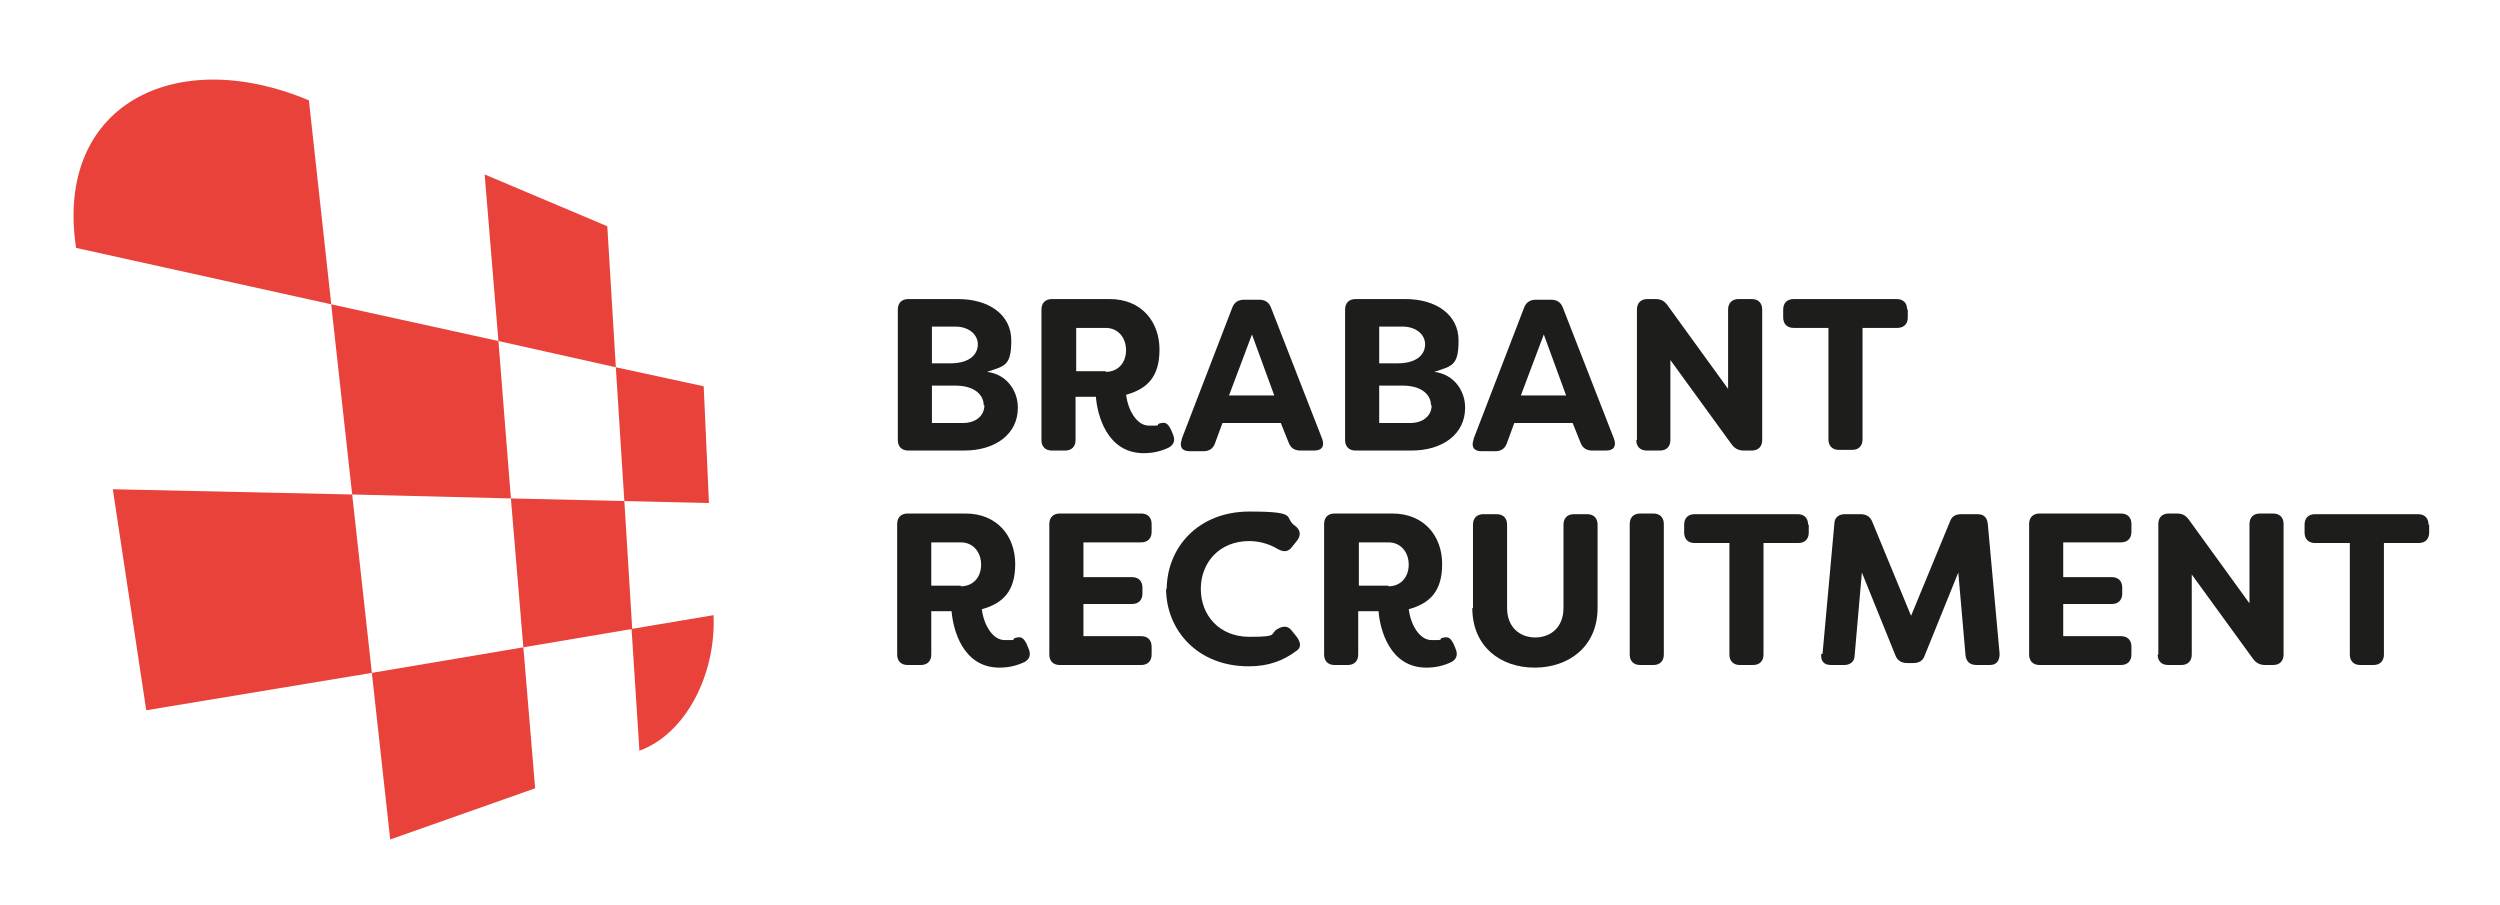
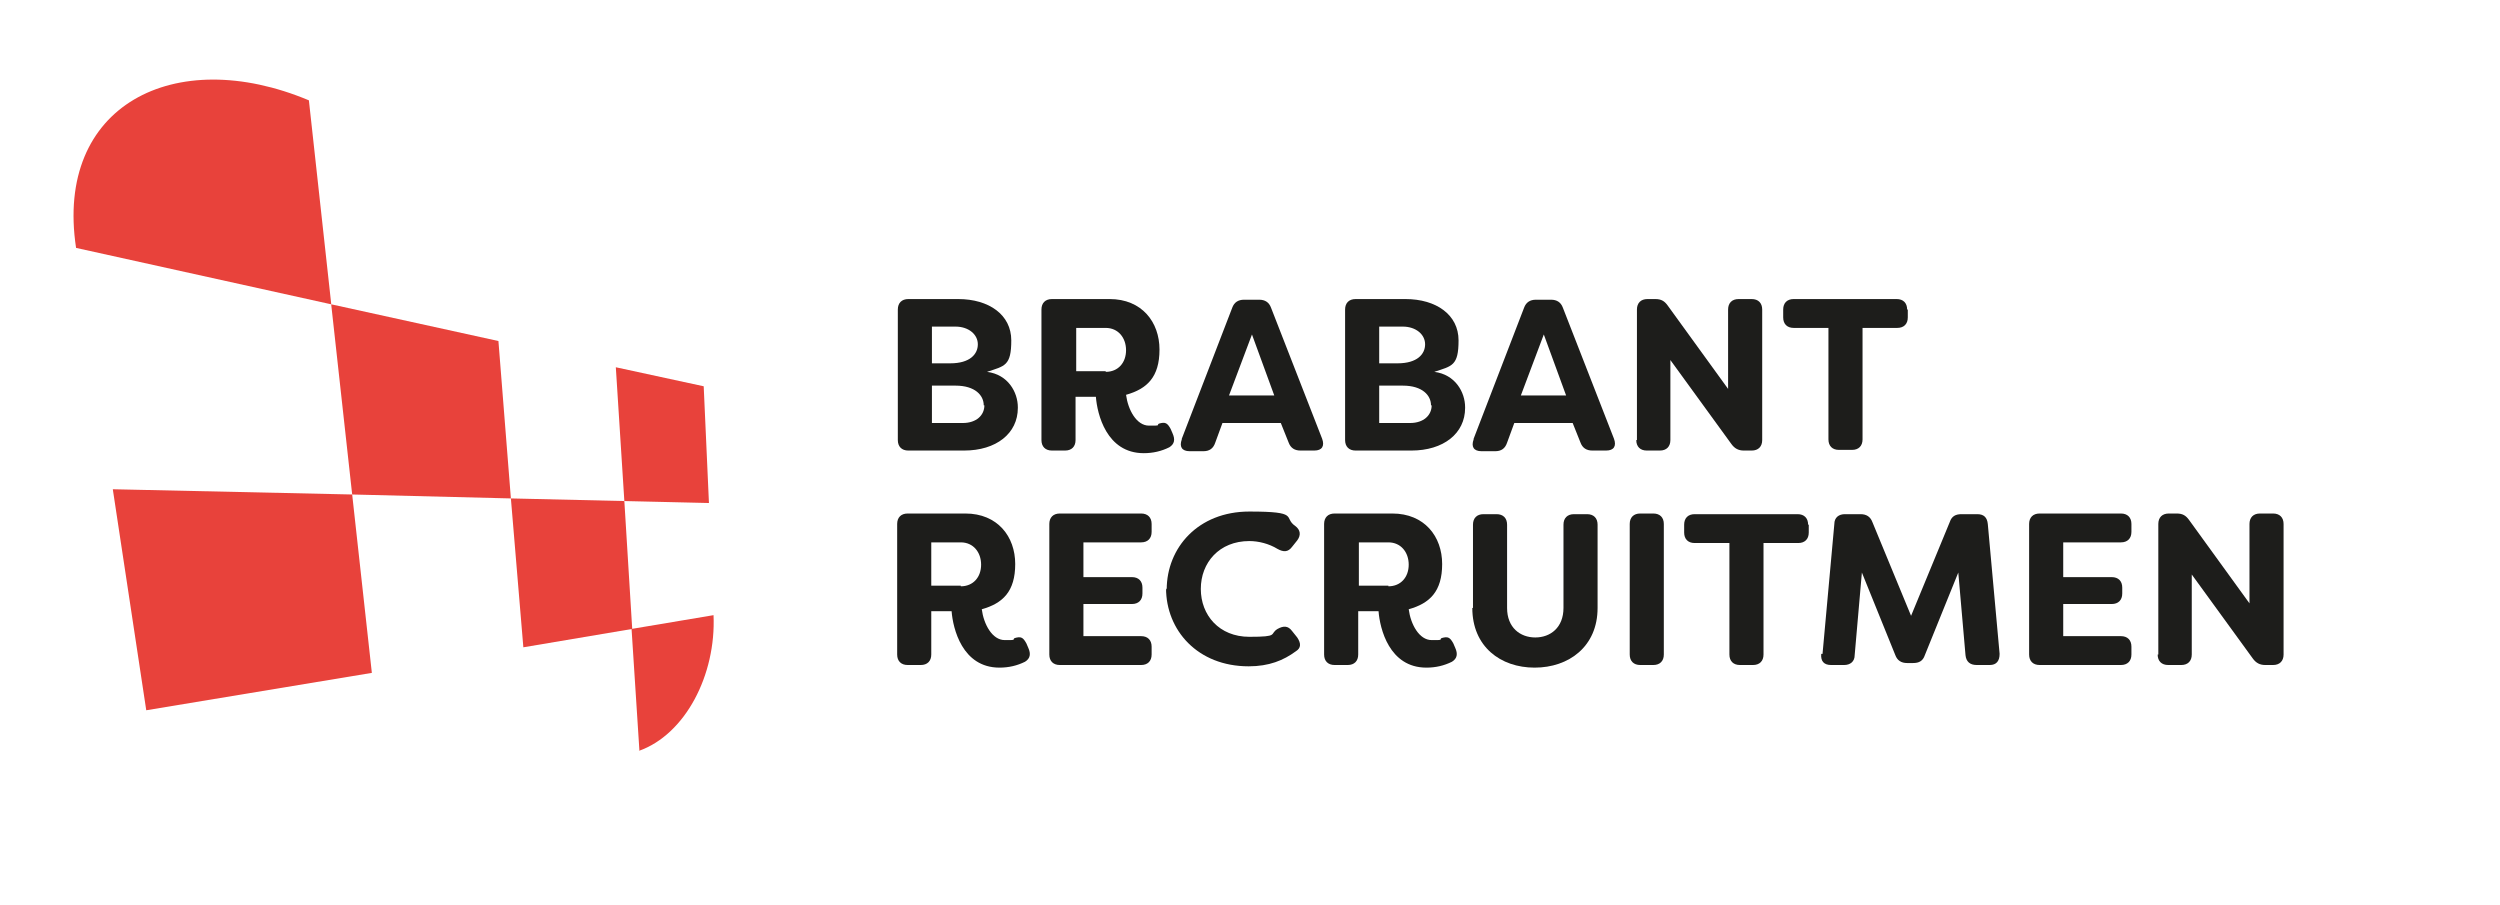
<svg xmlns="http://www.w3.org/2000/svg" id="Laag_1" data-name="Laag 1" version="1.1" viewBox="0 0 381.2 138">
  <defs>
    <style>
      .cls-1 {
        fill: #1d1d1b;
      }

      .cls-1, .cls-2 {
        stroke-width: 0px;
      }

      .cls-2 {
        fill: #e8423b;
      }
    </style>
  </defs>
  <g>
    <path class="cls-1" d="M155.2,62.2c0,3.9-3.3,6.5-8.2,6.5h-8.5c-1,0-1.6-.6-1.6-1.6v-19.9c0-1,.6-1.6,1.6-1.6h7.6c4.7,0,8.1,2.4,8.1,6.3s-1,3.9-3.7,4.8c3.2.4,4.7,3.1,4.7,5.4ZM142.1,49.8v5.6h2.8c3,0,4.2-1.4,4.2-2.9s-1.4-2.7-3.4-2.7h-3.5ZM150,61.8c0-1.5-1.3-3-4.3-3h-3.6v5.7h4.7c2.1,0,3.3-1.2,3.3-2.7Z" />
    <path class="cls-1" d="M167.1,60.5h-3.1v6.6c0,1-.6,1.6-1.6,1.6h-2c-1,0-1.6-.6-1.6-1.6v-19.9c0-1,.6-1.6,1.6-1.6h8.8c4.9,0,7.6,3.5,7.6,7.7s-1.9,6-5.1,6.9c.3,2.3,1.6,4.7,3.5,4.7s1.1,0,1.5-.3c1-.3,1.3-.1,1.8.8l.3.7c.4.9.3,1.6-.5,2.1-1.2.6-2.5.9-3.9.9-5.7,0-7.1-6-7.3-8.6ZM168.6,56.7c1.9,0,3.1-1.4,3.1-3.3s-1.2-3.4-3.1-3.4h-4.5v6.6h4.5Z" />
    <path class="cls-1" d="M180.2,66.9l7.7-20c.3-.8.9-1.2,1.8-1.2h2.3c.9,0,1.5.4,1.8,1.2l7.8,20c.4,1.1,0,1.8-1.2,1.8h-2.1c-.9,0-1.5-.4-1.8-1.2l-1.2-3h-8.9l-1.1,3c-.3.9-.9,1.3-1.8,1.3h-2.1c-1.2,0-1.6-.7-1.2-1.8ZM194.3,60.3l-3.4-9.3-3.5,9.3h6.8Z" />
    <path class="cls-1" d="M223.4,62.2c0,3.9-3.3,6.5-8.2,6.5h-8.5c-1,0-1.6-.6-1.6-1.6v-19.9c0-1,.6-1.6,1.6-1.6h7.6c4.7,0,8.1,2.4,8.1,6.3s-1,3.9-3.7,4.8c3.2.4,4.7,3.1,4.7,5.4ZM210.3,49.8v5.6h2.8c3,0,4.2-1.4,4.2-2.9s-1.4-2.7-3.4-2.7h-3.5ZM218.2,61.8c0-1.5-1.3-3-4.3-3h-3.6v5.7h4.7c2.1,0,3.3-1.2,3.3-2.7Z" />
    <path class="cls-1" d="M224.7,66.9l7.7-20c.3-.8.9-1.2,1.8-1.2h2.3c.9,0,1.5.4,1.8,1.2l7.8,20c.4,1.1,0,1.8-1.2,1.8h-2.1c-.9,0-1.5-.4-1.8-1.2l-1.2-3h-8.9l-1.1,3c-.3.9-.9,1.3-1.8,1.3h-2.1c-1.2,0-1.6-.7-1.2-1.8ZM238.8,60.3l-3.4-9.3-3.5,9.3h6.8Z" />
    <path class="cls-1" d="M249.6,67.1v-19.9c0-1,.6-1.6,1.6-1.6h1.2c.9,0,1.4.3,1.9,1l9.2,12.7v-12.1c0-1,.6-1.6,1.6-1.6h2c1,0,1.6.6,1.6,1.6v19.9c0,1-.6,1.6-1.6,1.6h-1.2c-.8,0-1.4-.3-1.9-1l-9.3-12.8v12.2c0,1-.6,1.6-1.6,1.6h-2c-1,0-1.6-.6-1.6-1.6Z" />
    <path class="cls-1" d="M290.9,47.2v1.2c0,1-.6,1.6-1.6,1.6h-5.3v17c0,1-.6,1.6-1.6,1.6h-2c-1,0-1.6-.6-1.6-1.6v-17h-5.3c-1,0-1.6-.6-1.6-1.6v-1.2c0-1,.6-1.6,1.6-1.6h15.7c1,0,1.6.6,1.6,1.6Z" />
    <path class="cls-1" d="M145.1,93.2h-3.1v6.6c0,1-.6,1.6-1.6,1.6h-2c-1,0-1.6-.6-1.6-1.6v-19.9c0-1,.6-1.6,1.6-1.6h8.8c4.9,0,7.6,3.5,7.6,7.7s-1.9,6-5.1,6.9c.3,2.3,1.6,4.7,3.5,4.7s1.1,0,1.5-.3c1-.3,1.3-.1,1.8.8l.3.7c.4.9.3,1.6-.5,2.1-1.2.6-2.5.9-3.9.9-5.7,0-7.1-6-7.3-8.6ZM146.5,89.4c1.9,0,3.1-1.4,3.1-3.3s-1.2-3.4-3.1-3.4h-4.5v6.6h4.5Z" />
    <path class="cls-1" d="M165.2,82.8v5.2h7.4c1,0,1.6.6,1.6,1.6v.9c0,1-.6,1.6-1.6,1.6h-7.4v4.9h8.8c1,0,1.6.6,1.6,1.6v1.2c0,1-.6,1.6-1.6,1.6h-12.4c-1,0-1.6-.6-1.6-1.6v-19.9c0-1,.6-1.6,1.6-1.6h12.4c1,0,1.6.6,1.6,1.6v1.2c0,1-.6,1.6-1.6,1.6h-8.8Z" />
    <path class="cls-1" d="M177.9,89.9c0-6.4,4.8-11.9,12.6-11.9s5.1.9,7,2.2c.8.6.9,1.4.3,2.2l-.8,1c-.6.8-1.3.8-2.2.3-1.3-.8-2.9-1.2-4.3-1.2-4.6,0-7.4,3.3-7.4,7.3s2.8,7.3,7.4,7.3,3-.4,4.3-1.2c.9-.5,1.6-.5,2.2.3l.8,1c.6.9.6,1.6-.2,2.1-1.9,1.4-4.1,2.3-7.2,2.3-7.8,0-12.6-5.5-12.6-11.9Z" />
-     <path class="cls-1" d="M210.2,93.2h-3.1v6.6c0,1-.6,1.6-1.6,1.6h-2c-1,0-1.6-.6-1.6-1.6v-19.9c0-1,.6-1.6,1.6-1.6h8.8c4.9,0,7.6,3.5,7.6,7.7s-1.9,6-5.1,6.9c.3,2.3,1.6,4.7,3.5,4.7s1.1,0,1.5-.3c1-.3,1.3-.1,1.8.8l.3.7c.4.9.3,1.6-.5,2.1-1.2.6-2.5.9-3.9.9-5.7,0-7.1-6-7.3-8.6ZM211.7,89.4c1.9,0,3.1-1.4,3.1-3.3s-1.2-3.4-3.1-3.4h-4.5v6.6h4.5Z" />
+     <path class="cls-1" d="M210.2,93.2h-3.1v6.6c0,1-.6,1.6-1.6,1.6h-2c-1,0-1.6-.6-1.6-1.6v-19.9c0-1,.6-1.6,1.6-1.6h8.8c4.9,0,7.6,3.5,7.6,7.7s-1.9,6-5.1,6.9c.3,2.3,1.6,4.7,3.5,4.7s1.1,0,1.5-.3c1-.3,1.3-.1,1.8.8l.3.7c.4.9.3,1.6-.5,2.1-1.2.6-2.5.9-3.9.9-5.7,0-7.1-6-7.3-8.6M211.7,89.4c1.9,0,3.1-1.4,3.1-3.3s-1.2-3.4-3.1-3.4h-4.5v6.6h4.5Z" />
    <path class="cls-1" d="M224.6,92.7v-12.7c0-1,.6-1.6,1.6-1.6h2c1,0,1.6.6,1.6,1.6v12.7c0,3,2,4.5,4.3,4.5s4.3-1.5,4.3-4.5v-12.7c0-1,.6-1.6,1.6-1.6h2c1,0,1.6.6,1.6,1.6v12.7c0,5.9-4.4,9.1-9.6,9.1s-9.5-3.2-9.5-9.1Z" />
    <path class="cls-1" d="M248.5,99.8v-19.9c0-1,.6-1.6,1.6-1.6h2c1,0,1.6.6,1.6,1.6v19.9c0,1-.6,1.6-1.6,1.6h-2c-1,0-1.6-.6-1.6-1.6Z" />
    <path class="cls-1" d="M275.8,80v1.2c0,1-.6,1.6-1.6,1.6h-5.3v17c0,1-.6,1.6-1.6,1.6h-2c-1,0-1.6-.6-1.6-1.6v-17h-5.3c-1,0-1.6-.6-1.6-1.6v-1.2c0-1,.6-1.6,1.6-1.6h15.7c1,0,1.6.6,1.6,1.6Z" />
    <path class="cls-1" d="M277.9,99.7l1.8-19.8c0-1,.7-1.5,1.6-1.5h2.4c.9,0,1.5.4,1.8,1.2l5.9,14.3,5.9-14.3c.3-.9.9-1.2,1.8-1.2h2.4c1,0,1.5.5,1.6,1.5l1.8,19.8c0,1.1-.5,1.7-1.5,1.7h-2c-1,0-1.6-.5-1.7-1.5l-1.1-12.6-5.1,12.6c-.3.9-.9,1.2-1.8,1.2h-.9c-.9,0-1.5-.4-1.8-1.2l-5.1-12.6-1.1,12.6c0,1-.7,1.5-1.6,1.5h-2c-1.1,0-1.6-.6-1.5-1.7Z" />
    <path class="cls-1" d="M314.6,82.8v5.2h7.4c1,0,1.6.6,1.6,1.6v.9c0,1-.6,1.6-1.6,1.6h-7.4v4.9h8.8c1,0,1.6.6,1.6,1.6v1.2c0,1-.6,1.6-1.6,1.6h-12.4c-1,0-1.6-.6-1.6-1.6v-19.9c0-1,.6-1.6,1.6-1.6h12.4c1,0,1.6.6,1.6,1.6v1.2c0,1-.6,1.6-1.6,1.6h-8.8Z" />
    <path class="cls-1" d="M329.1,99.8v-19.9c0-1,.6-1.6,1.6-1.6h1.2c.9,0,1.4.3,1.9,1l9.2,12.7v-12.1c0-1,.6-1.6,1.6-1.6h2c1,0,1.6.6,1.6,1.6v19.9c0,1-.6,1.6-1.6,1.6h-1.2c-.8,0-1.4-.3-1.9-1l-9.3-12.8v12.2c0,1-.6,1.6-1.6,1.6h-2c-1,0-1.6-.6-1.6-1.6Z" />
-     <path class="cls-1" d="M370.4,80v1.2c0,1-.6,1.6-1.6,1.6h-5.3v17c0,1-.6,1.6-1.6,1.6h-2c-1,0-1.6-.6-1.6-1.6v-17h-5.3c-1,0-1.6-.6-1.6-1.6v-1.2c0-1,.6-1.6,1.6-1.6h15.7c1,0,1.6.6,1.6,1.6Z" />
  </g>
  <g>
-     <polygon class="cls-2" points="81.6 120.2 59.5 128 56.7 102.6 79.8 98.7 81.6 120.2" />
    <polygon class="cls-2" points="56.7 102.6 22.3 108.3 17.2 74.6 53.7 75.4 56.7 102.6" />
    <polygon class="cls-2" points="96.4 95.9 79.8 98.7 77.9 76 95.2 76.4 96.4 95.9" />
    <polygon class="cls-2" points="77.9 76 53.7 75.4 50.5 46.4 76 52 77.9 76" />
    <path class="cls-2" d="M97.5,114.5h0s-1.2-18.6-1.2-18.6l12.5-2.1h0c.4,9.1-4.3,18.2-11.4,20.7Z" />
    <polygon class="cls-2" points="108.1 76.7 95.2 76.4 93.9 56 107.3 58.9 108.1 76.7" />
    <path class="cls-2" d="M50.5,46.4l-38.9-8.6h0c-3.3-21.7,15-31.1,35.5-22.5h0s3.4,31,3.4,31Z" />
-     <polygon class="cls-2" points="93.9 56 76 52 73.9 26.6 92.6 34.5 93.9 56" />
  </g>
</svg>